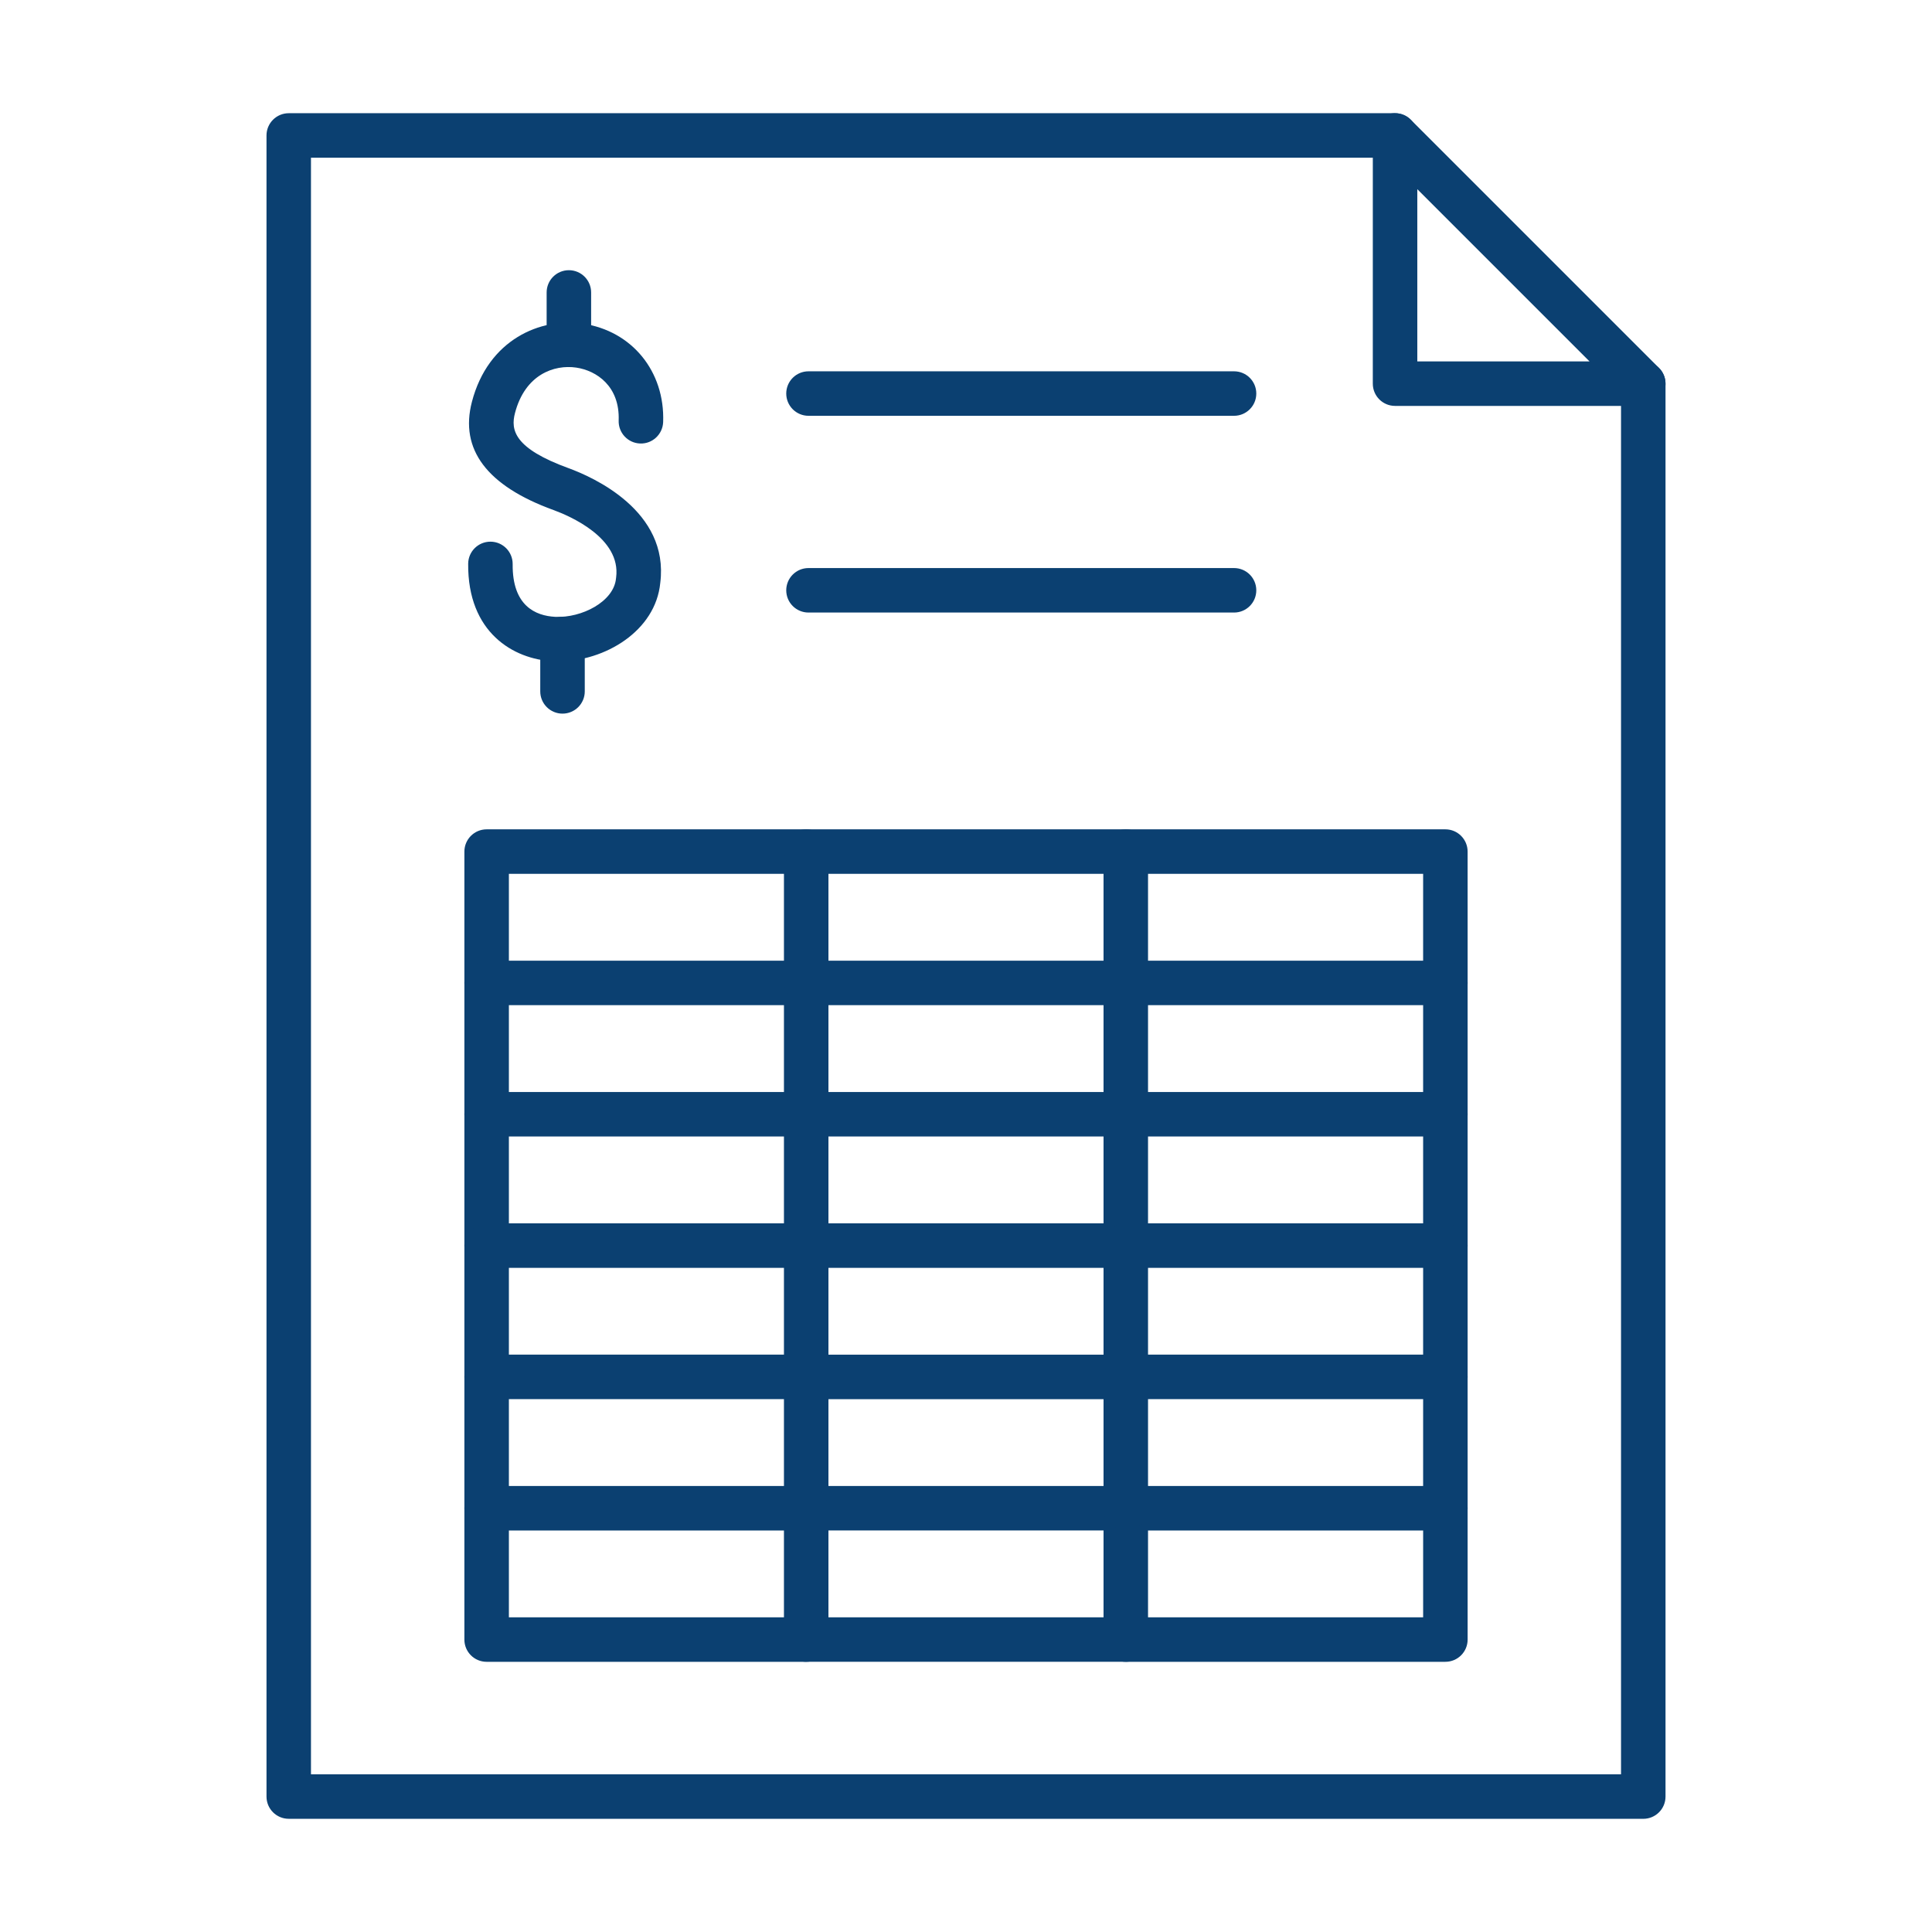
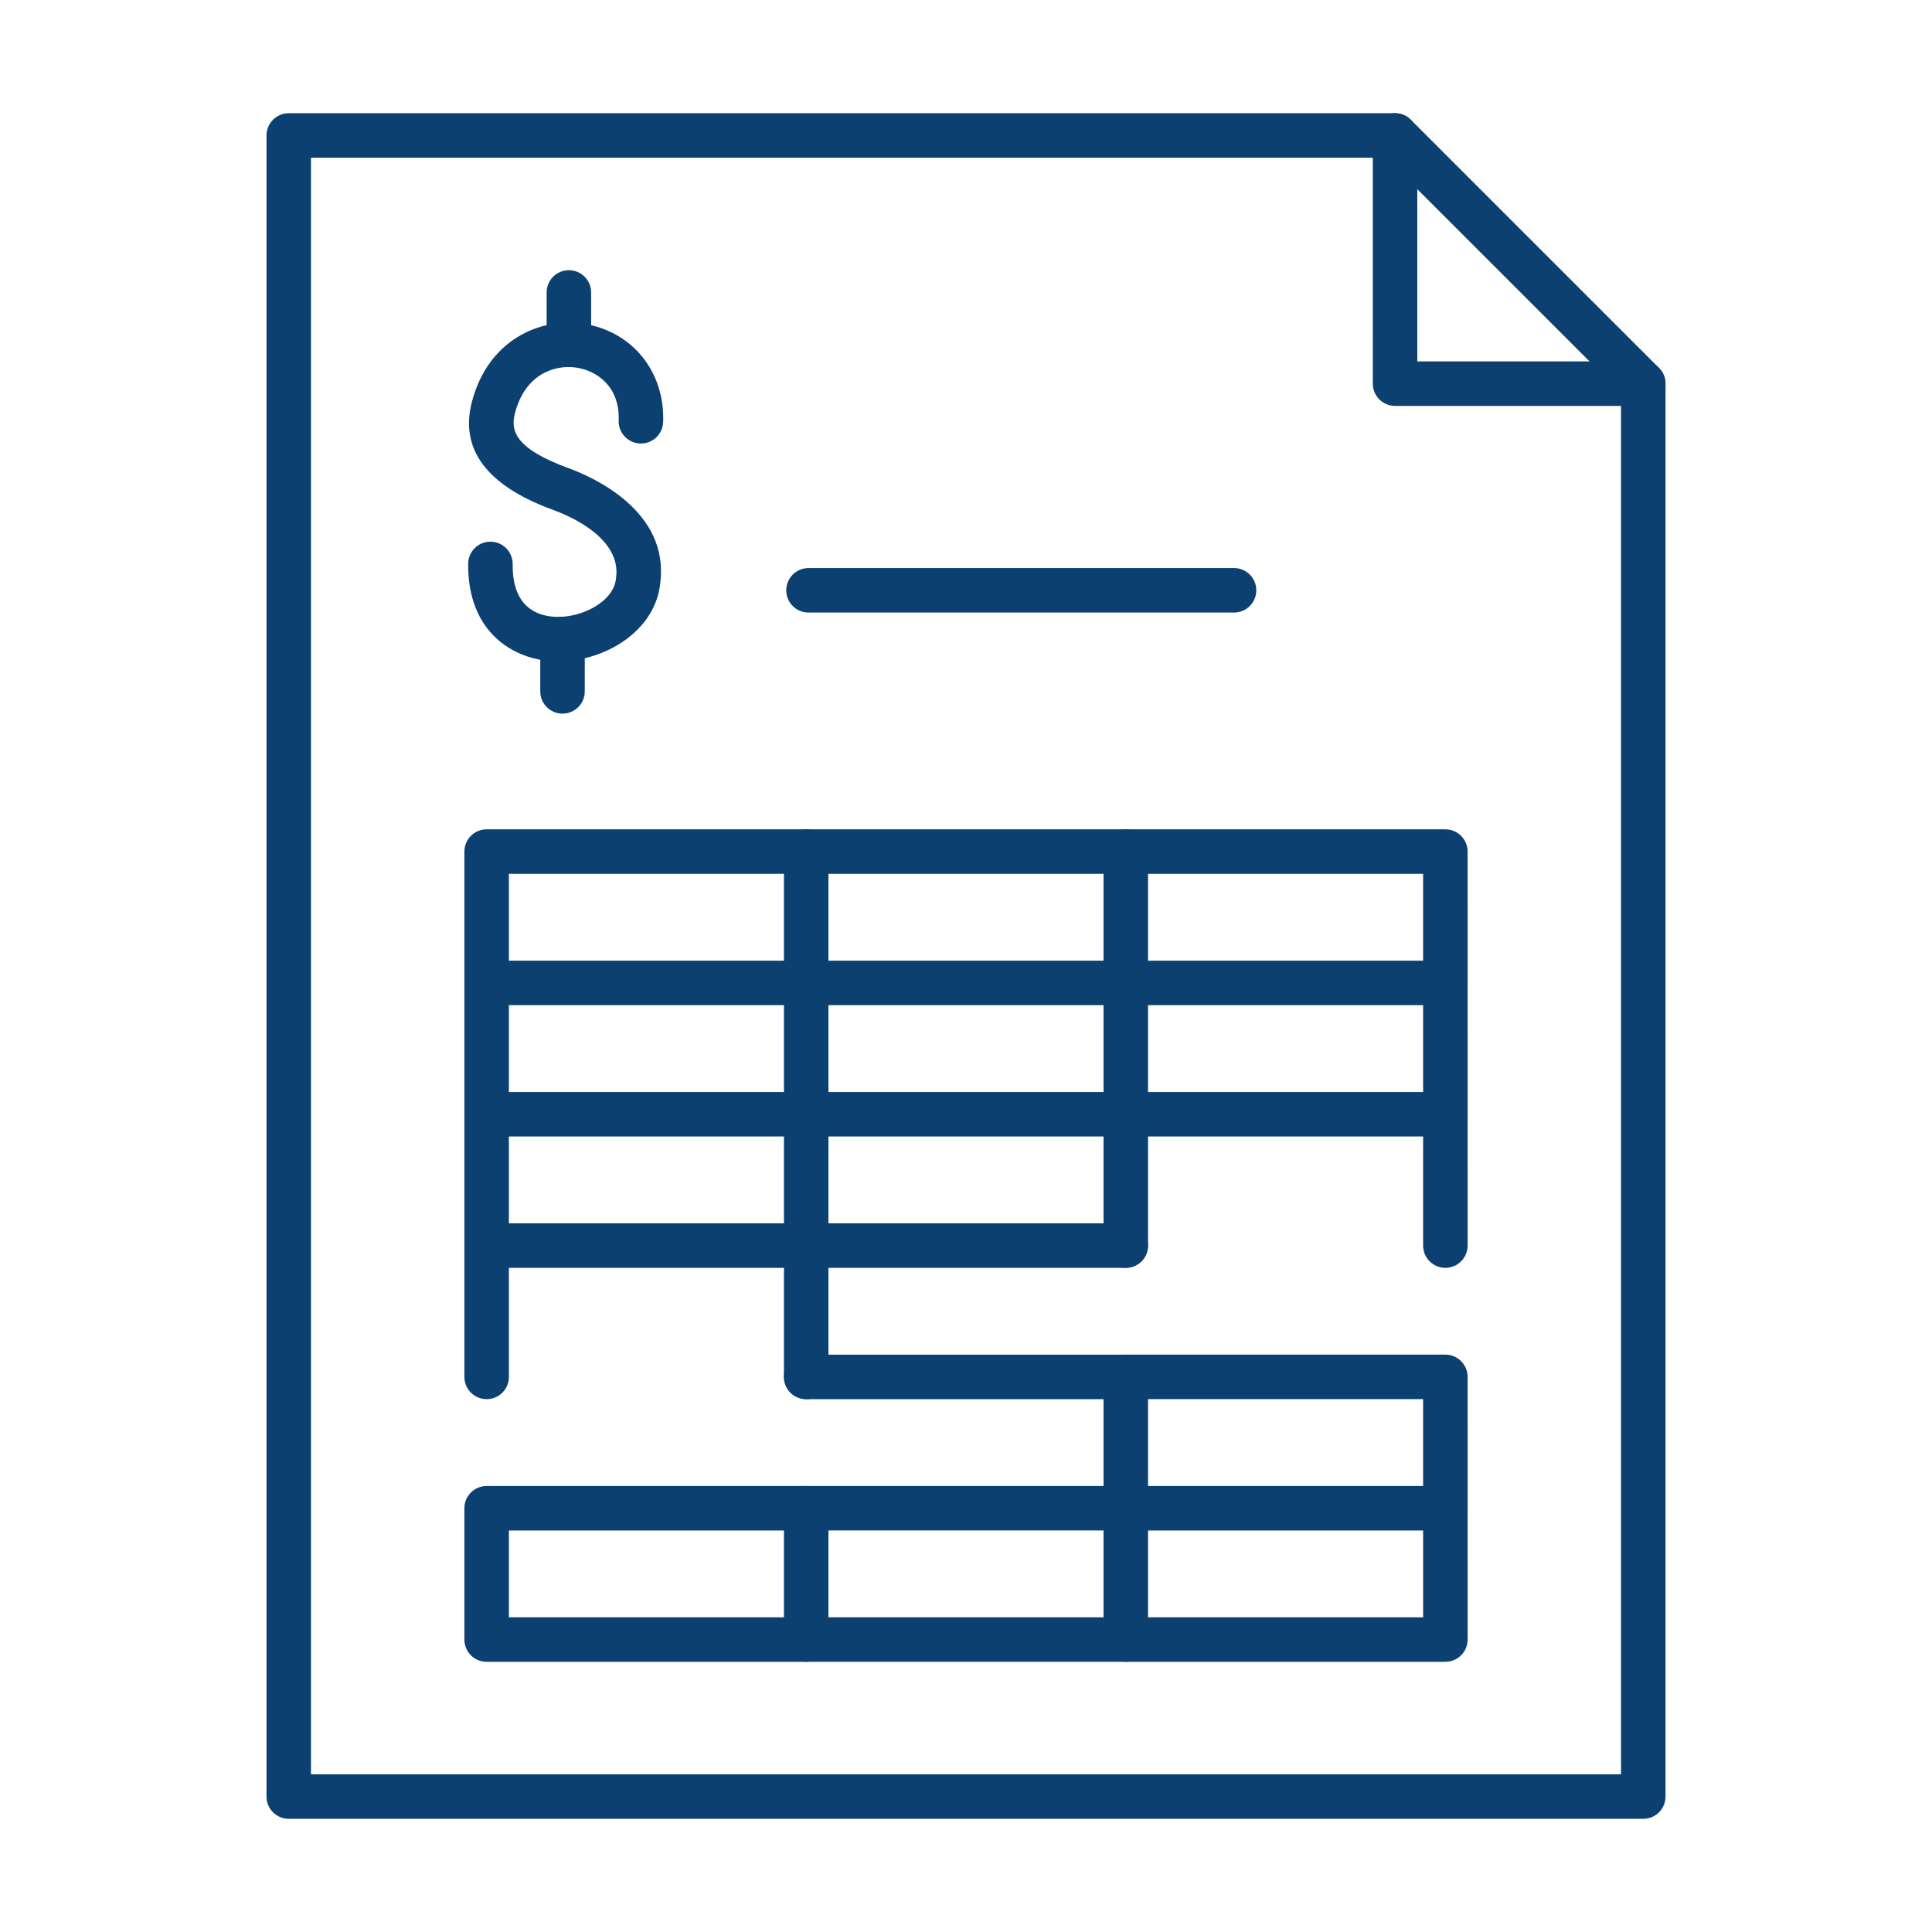
<svg xmlns="http://www.w3.org/2000/svg" width="512pt" height="512pt" version="1.1" viewBox="0 0 512 512">
  <g fill="#0b4071" fill-rule="evenodd">
    <path d="m435.48 482h-358.96c-3.254 0-5.894-2.629-5.894-5.894v-440.21c0-3.254 2.641-5.894 5.894-5.894h293.18c3.258 0 5.894 2.641 5.894 5.894 0 3.254-2.641 5.894-5.894 5.894h-287.29v428.42h347.18v-368.53c0-3.254 2.641-5.894 5.894-5.894s5.894 2.641 5.894 5.894v374.43c0 3.266-2.641 5.894-5.894 5.894z" />
    <path d="m375.6 95.781h45.648l-45.648-45.648zm59.883 11.789h-65.781c-3.262 0-5.894-2.641-5.894-5.894l0.004-65.781c0-2.383 1.43-4.535 3.633-5.445 2.203-0.91 4.738-0.41 6.426 1.281l65.781 65.781c1.688 1.688 2.188 4.219 1.277 6.43-0.91 2.199-3.059 3.633-5.445 3.633z" />
    <path d="m150.76 97.273c-3.254 0-5.894-2.641-5.894-5.894v-13.879c0-3.254 2.641-5.894 5.894-5.894 3.258 0 5.894 2.641 5.894 5.894v13.879c0 3.254-2.641 5.894-5.894 5.894z" />
    <path d="m149.07 189.12c-3.258 0-5.898-2.641-5.898-5.894l0.004-13.879c0-3.254 2.641-5.894 5.894-5.894s5.894 2.641 5.894 5.894l0.004 13.879c0 3.254-2.644 5.894-5.894 5.894z" />
    <path d="m147.95 175.28c-0.469 0-0.934-0.012-1.402-0.043-10.48-0.523-22.648-7.606-22.477-25.852 0.031-3.234 2.66-5.836 5.894-5.836h0.051c3.266 0.031 5.875 2.703 5.844 5.957-0.113 11.062 6.07 13.695 11.277 13.961 7 0.348 15.547-4.023 16.109-10.184 0.012-0.07 0.02-0.152 0.031-0.227 1.375-10.5-12.363-16.344-16.602-17.891-17.633-6.406-24.902-16.059-21.617-28.668 4.32-16.57 18.238-22.375 29.355-20.734 13.039 1.902 21.812 12.641 21.328 26.09-0.121 3.254-2.856 5.812-6.109 5.68-3.254-0.113-5.793-2.844-5.68-6.102 0.328-9.078-5.856-13.215-11.246-14.012-5.824-0.852-13.562 1.801-16.234 12.059-1.168 4.473-0.254 9.344 14.227 14.605 6.316 2.301 26.703 11.27 24.277 30.387-1.227 12.742-14.668 20.809-27.031 20.809z" />
-     <path d="m327.04 110.19h-112.78c-3.258 0-5.898-2.641-5.898-5.894 0-3.266 2.641-5.894 5.894-5.894h112.78c3.254 0 5.894 2.629 5.894 5.894 0 3.254-2.641 5.894-5.894 5.894z" />
    <path d="m327.04 162.33h-112.78c-3.258 0-5.898-2.629-5.898-5.894 0-3.254 2.641-5.894 5.894-5.894h112.78c3.254 0 5.894 2.641 5.894 5.894 0 3.266-2.641 5.894-5.894 5.894z" />
    <path d="m213.65 266.38c-3.254 0-5.894-2.641-5.894-5.894v-28.914h-72.895v28.914c0 3.254-2.641 5.894-5.898 5.894-3.254 0-5.894-2.641-5.894-5.894v-34.809c0-3.254 2.641-5.894 5.894-5.894h84.688c3.266 0 5.894 2.641 5.894 5.894v34.809c0 3.254-2.633 5.894-5.894 5.894z" />
    <path d="m298.34 231.57h-84.695c-3.254 0-5.894-2.641-5.894-5.894 0-3.254 2.641-5.894 5.894-5.894h84.695c3.254 0 5.894 2.641 5.894 5.894 0 3.254-2.641 5.894-5.894 5.894z" />
    <path d="m383.04 266.38c-3.258 0-5.898-2.641-5.898-5.894l0.004-28.914h-72.906v28.914c0 3.254-2.641 5.894-5.898 5.894-3.254 0-5.894-2.641-5.894-5.894v-34.809c0-3.254 2.641-5.894 5.894-5.894h84.695c3.254 0 5.894 2.641 5.894 5.894l0.004 34.809c0 3.254-2.644 5.894-5.894 5.894z" />
    <path d="m298.34 405.59h-84.695c-3.254 0-5.894-2.641-5.894-5.894 0-3.254 2.641-5.894 5.894-5.894h84.695c3.254 0 5.894 2.641 5.894 5.894 0 3.254-2.641 5.894-5.894 5.894zm0 34.801h-84.695c-3.254 0-5.894-2.629-5.894-5.894 0-3.254 2.641-5.894 5.894-5.894h84.695c3.254 0 5.894 2.641 5.894 5.894 0 3.266-2.641 5.894-5.894 5.894z" />
    <path d="m304.24 428.61h72.906v-23.008h-72.906zm78.801 11.789h-84.695c-3.254 0-5.898-2.629-5.898-5.894v-34.801c0-3.254 2.641-5.894 5.894-5.894h84.695c3.254 0 5.894 2.641 5.894 5.894l0.004 34.797c0 3.266-2.644 5.894-5.894 5.894z" />
    <path d="m213.65 301.18c-3.254 0-5.894-2.641-5.894-5.894v-28.902h-72.895v28.902c0 3.254-2.641 5.894-5.898 5.894-3.254 0-5.894-2.641-5.894-5.894v-34.801c0-3.266 2.641-5.894 5.894-5.894h84.688c3.266 0 5.894 2.629 5.894 5.894v34.801c0 3.254-2.633 5.894-5.894 5.894z" />
    <path d="m298.34 266.38h-84.695c-3.254 0-5.894-2.641-5.894-5.894 0-3.266 2.641-5.894 5.894-5.894h84.695c3.254 0 5.894 2.629 5.894 5.894 0 3.254-2.641 5.894-5.894 5.894z" />
    <path d="m383.04 301.18c-3.258 0-5.898-2.641-5.898-5.894l0.004-28.902h-72.906v28.902c0 3.254-2.641 5.894-5.898 5.894-3.254 0-5.894-2.641-5.894-5.894v-34.801c0-3.266 2.641-5.894 5.894-5.894h84.695c3.254 0 5.894 2.629 5.894 5.894l0.004 34.801c0 3.254-2.644 5.894-5.894 5.894z" />
    <path d="m213.65 335.99c-3.254 0-5.894-2.641-5.894-5.894v-28.914h-72.895v28.914c0 3.254-2.641 5.894-5.898 5.894-3.254 0-5.894-2.641-5.894-5.894v-34.809c0-3.254 2.641-5.894 5.894-5.894h84.688c3.266 0 5.894 2.641 5.894 5.894v34.809c0 3.254-2.633 5.894-5.894 5.894z" />
    <path d="m298.34 301.18h-84.695c-3.254 0-5.894-2.641-5.894-5.894s2.641-5.894 5.894-5.894h84.695c3.254 0 5.894 2.641 5.894 5.894s-2.641 5.894-5.894 5.894z" />
    <path d="m383.04 335.99c-3.258 0-5.898-2.641-5.898-5.894l0.004-28.914h-72.906v28.914c0 3.254-2.641 5.894-5.898 5.894-3.254 0-5.894-2.641-5.894-5.894v-34.809c0-3.254 2.641-5.894 5.894-5.894h84.695c3.254 0 5.894 2.641 5.894 5.894l0.004 34.809c0 3.254-2.644 5.894-5.894 5.894z" />
    <path d="m213.65 370.79c-3.254 0-5.894-2.629-5.894-5.894v-28.902h-72.895v28.902c0 3.266-2.641 5.894-5.898 5.894-3.254 0-5.894-2.629-5.894-5.894v-34.801c0-3.254 2.641-5.894 5.894-5.894h84.688c3.266 0 5.894 2.641 5.894 5.894v34.801c0 3.266-2.633 5.894-5.894 5.894z" />
    <path d="m298.34 335.99h-84.695c-3.254 0-5.894-2.641-5.894-5.894s2.641-5.894 5.894-5.894h84.695c3.254 0 5.894 2.641 5.894 5.894s-2.641 5.894-5.894 5.894z" />
-     <path d="m383.04 370.79c-3.258 0-5.898-2.629-5.898-5.894l0.004-28.902h-72.906v28.902c0 3.266-2.641 5.894-5.898 5.894-3.254 0-5.894-2.629-5.894-5.894v-34.801c0-3.254 2.641-5.894 5.894-5.894h84.695c3.254 0 5.894 2.641 5.894 5.894l0.004 34.801c0 3.266-2.644 5.894-5.894 5.894z" />
-     <path d="m213.65 405.59c-3.254 0-5.894-2.641-5.894-5.894v-28.914h-72.895v28.914c0 3.254-2.641 5.894-5.898 5.894-3.254 0-5.894-2.641-5.894-5.894v-34.809c0-3.254 2.641-5.894 5.894-5.894h84.688c3.266 0 5.894 2.641 5.894 5.894v34.809c0 3.254-2.633 5.894-5.894 5.894z" />
    <path d="m298.34 370.79h-84.695c-3.254 0-5.894-2.629-5.894-5.894 0-3.254 2.641-5.894 5.894-5.894h84.695c3.254 0 5.894 2.641 5.894 5.894 0 3.266-2.641 5.894-5.894 5.894z" />
    <path d="m383.04 405.59c-3.258 0-5.898-2.641-5.898-5.894l0.004-28.914h-72.906v28.914c0 3.254-2.641 5.894-5.898 5.894-3.254 0-5.894-2.641-5.894-5.894v-34.809c0-3.254 2.641-5.894 5.894-5.894h84.695c3.254 0 5.894 2.641 5.894 5.894l0.004 34.809c0 3.254-2.644 5.894-5.894 5.894z" />
    <path d="m134.86 428.61h72.895v-23.008h-72.895zm78.789 11.789h-84.684c-3.258 0-5.898-2.629-5.898-5.894v-34.801c0-3.254 2.641-5.894 5.894-5.894h84.688c3.266 0 5.894 2.641 5.894 5.894v34.797c0 3.266-2.633 5.894-5.894 5.894z" />
  </g>
</svg>